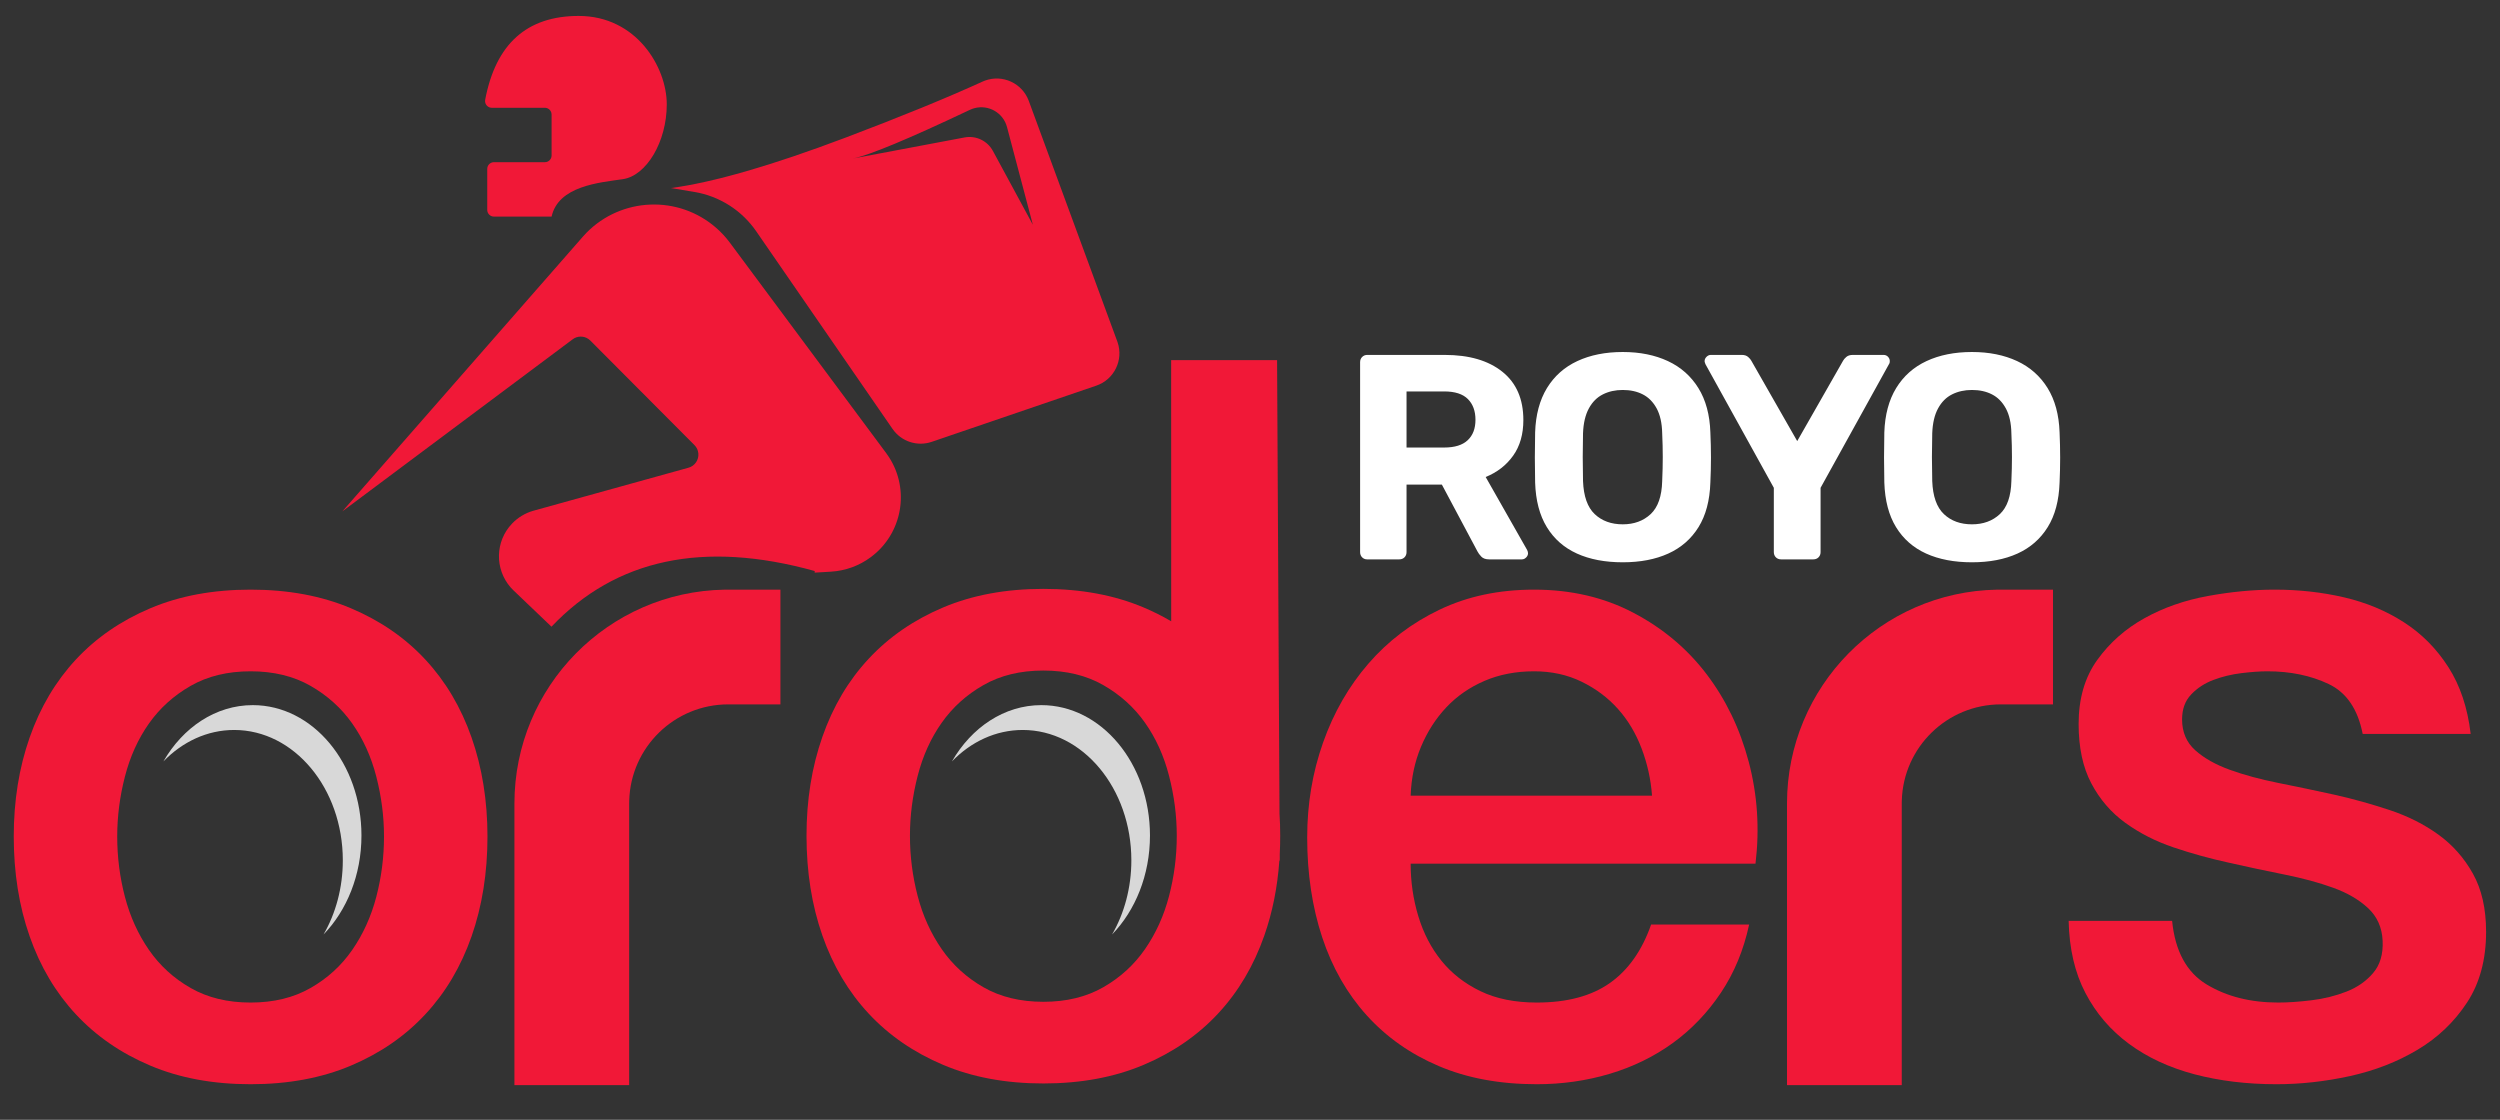
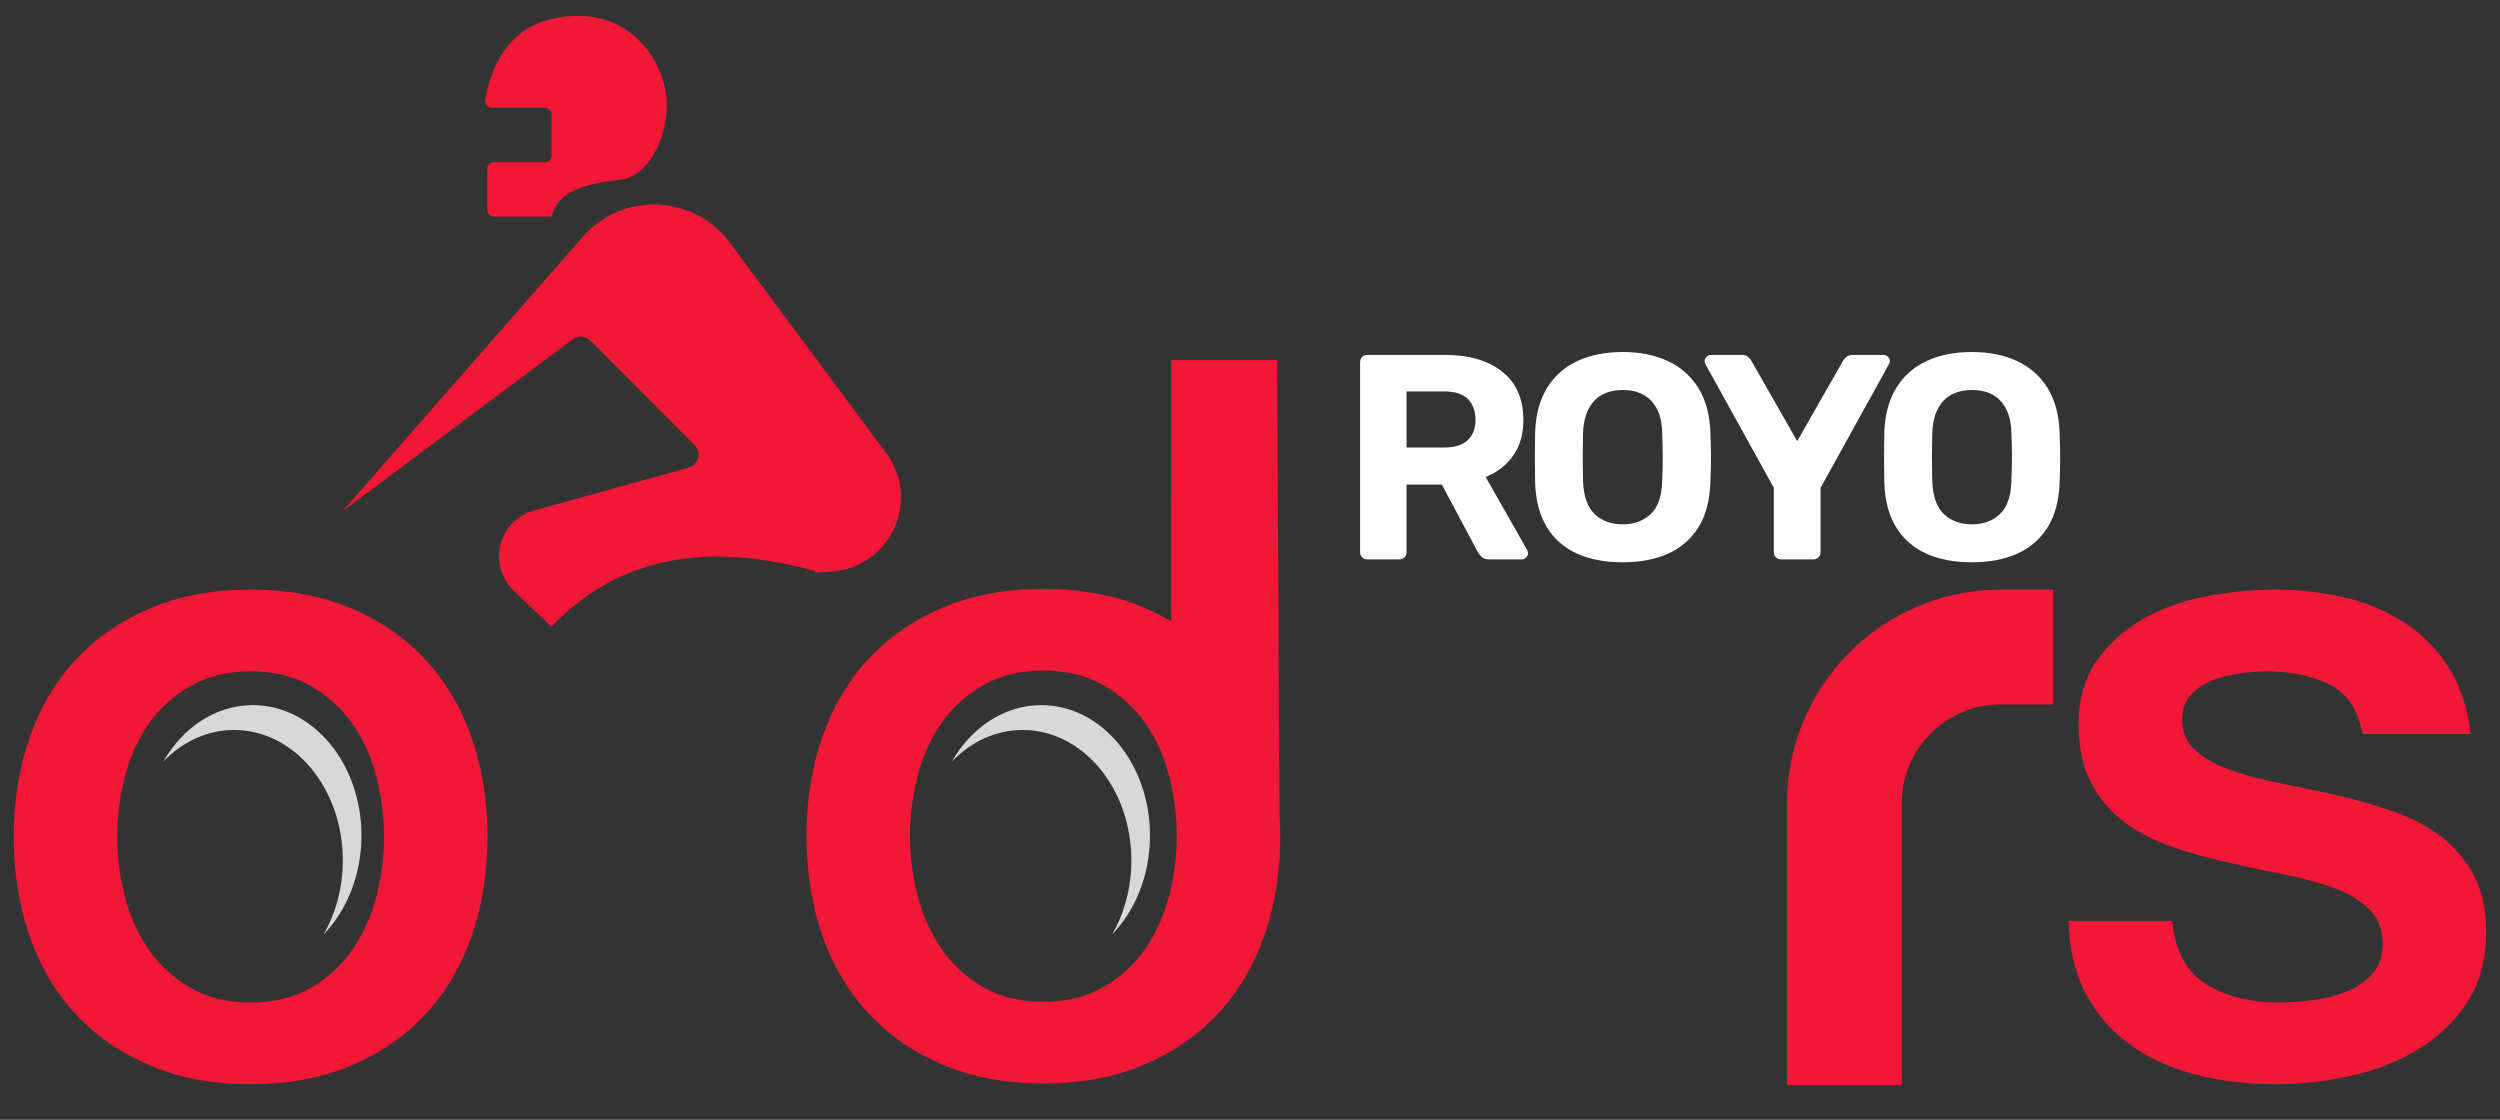
<svg xmlns="http://www.w3.org/2000/svg" width="96px" height="43px" viewBox="0 0 96 43" version="1.1">
  <rect x="0" y="0" width="96" height="43" fill="#333333" stroke="none" />
  <title>BCB18919-354E-4975-A8FA-373085EB3EA7</title>
  <g id="Page-1" stroke="none" stroke-width="1" fill="none" fill-rule="evenodd">
    <g id="Black-friday-2021-LP" transform="translate(-170, -1665)">
      <g id="Group-15" transform="translate(141, 1573)">
        <g id="Group-5" transform="translate(29, 92)">
          <g id="Group" transform="translate(0.528, 0.612)">
            <path d="M21.989,8.33 C23.329,6.963 25.519,6.865 26.977,8.141 C27.171,8.311 27.347,8.501 27.5,8.708 L27.5,8.708 L33.502,16.788 L33.609,16.942 C34.419,18.195 34.127,19.879 32.912,20.782 C32.466,21.114 31.933,21.308 31.378,21.34 L31.378,21.34 L30.754,21.377 L30.756,21.315 C26.495,20.131 23.126,20.844 20.649,23.453 L19.194,22.063 L19.079,21.943 C18.468,21.243 18.48,20.179 19.135,19.494 C19.361,19.257 19.647,19.086 19.963,18.998 L19.963,18.998 L25.911,17.348 L25.999,17.315 C26.22,17.208 26.34,16.954 26.272,16.709 C26.248,16.623 26.203,16.544 26.14,16.481 L26.14,16.481 L22.141,12.466 L22.068,12.405 C21.888,12.281 21.644,12.281 21.463,12.417 L21.463,12.417 L12.617,19.026 L21.849,8.482 Z M21.694,0 C23.905,0 25.076,1.959 25.076,3.396 C25.076,4.833 24.295,6.139 23.385,6.269 C22.474,6.4 20.913,6.531 20.653,7.706 L20.653,7.706 L18.441,7.706 L18.382,7.699 C18.267,7.672 18.182,7.57 18.182,7.447 L18.182,7.447 L18.182,5.876 L18.188,5.816 C18.215,5.702 18.318,5.616 18.441,5.616 L18.441,5.616 L20.393,5.616 L20.453,5.61 C20.568,5.583 20.653,5.48 20.653,5.357 L20.653,5.357 L20.653,3.786 L20.646,3.727 C20.619,3.612 20.516,3.527 20.393,3.527 L20.393,3.527 L18.358,3.527 L18.299,3.52 C18.184,3.493 18.099,3.39 18.099,3.267 C18.099,3.251 18.1,3.235 18.103,3.219 C18.508,1.073 19.705,0 21.694,0 Z" id="Combined-Shape" fill="#F11837" />
            <path d="M9.095,22.03 C10.536,22.03 11.819,22.268 12.946,22.745 C14.073,23.221 15.025,23.877 15.803,24.713 C16.582,25.55 17.174,26.549 17.581,27.71 C17.987,28.872 18.191,30.138 18.191,31.509 C18.191,32.903 17.987,34.18 17.581,35.342 C17.174,36.504 16.582,37.503 15.803,38.339 C15.025,39.175 14.073,39.832 12.946,40.308 C11.819,40.784 10.536,41.022 9.095,41.022 C7.655,41.022 6.371,40.784 5.245,40.308 C4.118,39.832 3.165,39.175 2.387,38.339 C1.609,37.503 1.016,36.504 0.61,35.342 C0.203,34.18 -1.3500312e-13,32.903 -1.3500312e-13,31.509 C-1.3500312e-13,30.138 0.203,28.872 0.61,27.71 C1.016,26.549 1.609,25.55 2.387,24.713 C3.165,23.877 4.118,23.221 5.245,22.745 C6.371,22.268 7.655,22.03 9.095,22.03 Z M9.095,25.166 C8.212,25.166 7.446,25.352 6.795,25.724 C6.145,26.096 5.61,26.578 5.192,27.17 C4.774,27.763 4.466,28.442 4.269,29.209 C4.071,29.975 3.973,30.742 3.973,31.509 C3.973,32.299 4.071,33.071 4.269,33.826 C4.466,34.581 4.774,35.261 5.192,35.865 C5.61,36.469 6.145,36.957 6.795,37.328 C7.446,37.7 8.212,37.886 9.095,37.886 C9.978,37.886 10.745,37.7 11.395,37.328 C12.046,36.957 12.58,36.469 12.998,35.865 C13.416,35.261 13.724,34.581 13.922,33.826 C14.119,33.071 14.218,32.299 14.218,31.509 C14.218,30.742 14.119,29.975 13.922,29.209 C13.724,28.442 13.416,27.763 12.998,27.17 C12.58,26.578 12.046,26.096 11.395,25.724 C10.745,25.352 9.978,25.166 9.095,25.166 Z" id="Combined-Shape-Copy-7" fill="#F11837" fill-rule="nonzero" />
            <path d="M9.179,26.465 C11.484,26.465 13.352,28.706 13.352,31.472 C13.352,32.992 12.787,34.353 11.896,35.272 C12.363,34.463 12.636,33.483 12.636,32.425 C12.636,29.66 10.768,27.419 8.464,27.419 C7.426,27.419 6.476,27.874 5.746,28.627 C6.498,27.321 7.755,26.465 9.179,26.465 Z" id="Combined-Shape" fill="#D8D8D8" />
            <path d="M39.459,26.465 C41.763,26.465 43.631,28.706 43.631,31.472 C43.631,32.992 43.067,34.353 42.176,35.272 C42.643,34.463 42.916,33.483 42.916,32.425 C42.916,29.66 41.048,27.419 38.744,27.419 C37.705,27.419 36.756,27.874 36.026,28.627 C36.778,27.321 38.035,26.465 39.459,26.465 Z" id="Combined-Shape-Copy-2" fill="#D8D8D8" />
            <path d="M48.512,13.218 L48.605,30.629 C48.623,30.908 48.632,31.191 48.632,31.479 C48.632,31.715 48.626,31.947 48.615,32.176 L48.614,32.444 L48.6,32.425 C48.528,33.456 48.335,34.419 48.022,35.313 C47.616,36.474 47.023,37.473 46.245,38.31 C45.467,39.146 44.514,39.802 43.388,40.278 C42.261,40.755 40.977,40.993 39.537,40.993 C38.097,40.993 36.813,40.755 35.686,40.278 C34.56,39.802 33.607,39.146 32.829,38.31 C32.05,37.473 31.458,36.474 31.052,35.313 C30.645,34.151 30.442,32.873 30.442,31.479 C30.442,30.109 30.645,28.843 31.052,27.681 C31.458,26.519 32.05,25.52 32.829,24.684 C33.607,23.848 34.56,23.191 35.686,22.715 C36.813,22.239 38.097,22.001 39.537,22.001 C40.977,22.001 42.261,22.239 43.388,22.715 C43.759,22.872 44.112,23.049 44.446,23.245 L44.444,13.218 L48.512,13.218 Z M39.537,25.137 C38.654,25.137 37.887,25.323 37.237,25.695 C36.587,26.066 36.052,26.548 35.634,27.141 C35.216,27.733 34.908,28.413 34.711,29.179 C34.513,29.946 34.414,30.713 34.414,31.479 C34.414,32.269 34.513,33.042 34.711,33.797 C34.908,34.552 35.216,35.231 35.634,35.835 C36.052,36.439 36.587,36.927 37.237,37.299 C37.887,37.671 38.654,37.857 39.537,37.857 C40.42,37.857 41.186,37.671 41.837,37.299 C42.487,36.927 43.022,36.439 43.44,35.835 C43.858,35.231 44.166,34.552 44.363,33.797 C44.561,33.042 44.66,32.269 44.66,31.479 C44.66,30.713 44.561,29.946 44.363,29.179 C44.166,28.413 43.858,27.733 43.44,27.141 C43.022,26.548 42.487,26.066 41.837,25.695 C41.186,25.323 40.42,25.137 39.537,25.137 Z" id="Combined-Shape-Copy-4" fill="#F11837" fill-rule="nonzero" />
            <path d="M86.888,41.022 C87.817,41.022 88.758,40.918 89.711,40.709 C90.663,40.499 91.529,40.163 92.307,39.698 C93.085,39.233 93.718,38.629 94.206,37.886 C94.694,37.142 94.938,36.236 94.938,35.168 C94.938,34.285 94.77,33.542 94.433,32.938 C94.096,32.333 93.654,31.834 93.109,31.439 C92.563,31.044 91.941,30.73 91.244,30.498 C90.547,30.266 89.839,30.068 89.118,29.906 C88.375,29.743 87.655,29.592 86.958,29.453 C86.261,29.313 85.639,29.145 85.094,28.947 C84.548,28.75 84.106,28.5 83.769,28.198 C83.432,27.896 83.264,27.501 83.264,27.013 C83.264,26.618 83.38,26.299 83.613,26.055 C83.845,25.811 84.129,25.625 84.466,25.498 C84.803,25.37 85.163,25.283 85.547,25.236 C85.93,25.19 86.261,25.166 86.54,25.166 C87.423,25.166 88.207,25.329 88.892,25.654 C89.577,25.98 90.013,26.618 90.199,27.571 L90.199,27.571 L94.346,27.571 C94.229,26.572 93.945,25.718 93.492,25.01 C93.039,24.301 92.47,23.726 91.784,23.285 C91.099,22.843 90.332,22.524 89.484,22.326 C88.636,22.129 87.748,22.03 86.819,22.03 C86.005,22.03 85.152,22.111 84.257,22.274 C83.363,22.437 82.55,22.721 81.818,23.128 C81.086,23.534 80.482,24.069 80.006,24.731 C79.53,25.393 79.291,26.212 79.291,27.188 C79.291,28.094 79.454,28.855 79.779,29.47 C80.105,30.086 80.54,30.591 81.086,30.986 C81.632,31.381 82.248,31.695 82.933,31.927 C83.618,32.159 84.333,32.357 85.076,32.519 C85.796,32.682 86.505,32.833 87.202,32.972 C87.899,33.112 88.52,33.28 89.066,33.478 C89.612,33.675 90.059,33.936 90.408,34.262 C90.756,34.587 90.942,35.005 90.965,35.516 C90.989,36.027 90.867,36.44 90.599,36.753 C90.332,37.067 89.99,37.305 89.571,37.468 C89.153,37.63 88.706,37.741 88.23,37.799 C87.754,37.857 87.33,37.886 86.958,37.886 C85.889,37.886 84.972,37.654 84.205,37.189 C83.438,36.724 82.997,35.911 82.881,34.75 L82.881,34.75 L78.908,34.75 C78.931,35.818 79.146,36.742 79.553,37.52 C79.959,38.298 80.517,38.949 81.225,39.471 C81.934,39.994 82.77,40.383 83.734,40.639 C84.699,40.894 85.75,41.022 86.888,41.022 Z" id="Path-Copy" fill="#F11837" fill-rule="nonzero" />
-             <path d="M58.484,41.022 C59.46,41.022 60.395,40.889 61.29,40.621 C62.184,40.354 62.991,39.959 63.712,39.437 C64.432,38.914 65.047,38.269 65.559,37.503 C66.07,36.736 66.43,35.865 66.639,34.889 L66.639,34.889 L62.875,34.889 C62.527,35.888 61.998,36.637 61.29,37.137 C60.581,37.636 59.646,37.886 58.484,37.886 C57.648,37.886 56.928,37.741 56.324,37.45 C55.72,37.16 55.22,36.771 54.825,36.283 C54.431,35.795 54.134,35.226 53.937,34.575 C53.739,33.925 53.641,33.251 53.641,32.554 L53.641,32.554 L66.883,32.554 C67.045,31.207 66.958,29.9 66.621,28.634 C66.285,27.368 65.744,26.247 65.001,25.271 C64.258,24.295 63.323,23.511 62.196,22.919 C61.069,22.326 59.797,22.03 58.38,22.03 C57.033,22.03 55.824,22.286 54.756,22.797 C53.687,23.308 52.775,23.999 52.02,24.87 C51.265,25.741 50.684,26.752 50.278,27.902 C49.871,29.052 49.668,30.266 49.668,31.544 C49.668,32.938 49.86,34.215 50.243,35.377 C50.626,36.538 51.196,37.537 51.951,38.374 C52.706,39.21 53.629,39.861 54.721,40.325 C55.813,40.79 57.067,41.022 58.484,41.022 Z M62.91,29.941 L53.641,29.941 C53.664,29.267 53.797,28.64 54.041,28.059 C54.285,27.478 54.611,26.973 55.017,26.543 C55.424,26.113 55.912,25.776 56.481,25.532 C57.05,25.288 57.683,25.166 58.38,25.166 C59.054,25.166 59.664,25.3 60.209,25.567 C60.755,25.834 61.22,26.183 61.603,26.613 C61.987,27.042 62.289,27.548 62.509,28.129 C62.73,28.709 62.864,29.313 62.91,29.941 L62.91,29.941 Z" id="orders-copy-2" fill="#F11837" fill-rule="nonzero" />
-             <path d="M29.44,22.03 L29.44,26.436 L27.438,26.436 C25.372,26.436 23.691,28.082 23.634,30.133 L23.632,30.241 L23.632,41.056 L19.226,41.056 L19.226,30.241 C19.226,25.753 22.828,22.105 27.299,22.031 L27.438,22.03 L29.44,22.03 Z" id="Path-2-Copy-3" fill="#F11837" fill-rule="nonzero" />
            <path d="M78.307,22.03 L78.307,26.436 L76.305,26.436 C74.239,26.436 72.558,28.082 72.501,30.133 L72.499,30.241 L72.499,41.056 L68.093,41.056 L68.093,30.241 C68.093,25.753 71.695,22.105 76.166,22.031 L76.305,22.03 L78.307,22.03 Z" id="Path-2-Copy-2" fill="#F11837" fill-rule="nonzero" />
            <path d="M53.202,20.868 C53.285,20.868 53.352,20.842 53.404,20.79 C53.457,20.737 53.483,20.67 53.483,20.588 L53.483,20.588 L53.483,17.997 L54.84,17.997 L56.208,20.565 C56.238,20.625 56.287,20.691 56.354,20.762 C56.421,20.833 56.522,20.868 56.657,20.868 L56.657,20.868 L57.913,20.868 C57.973,20.868 58.027,20.844 58.076,20.795 C58.124,20.747 58.148,20.692 58.148,20.633 C58.148,20.595 58.137,20.554 58.115,20.509 L58.115,20.509 L56.522,17.705 C56.963,17.526 57.315,17.253 57.576,16.887 C57.838,16.52 57.969,16.064 57.969,15.518 C57.969,14.711 57.7,14.092 57.161,13.662 C56.623,13.232 55.887,13.017 54.952,13.017 L54.952,13.017 L51.969,13.017 C51.894,13.017 51.83,13.044 51.778,13.096 C51.726,13.148 51.7,13.216 51.7,13.298 L51.7,13.298 L51.7,20.588 C51.7,20.67 51.726,20.737 51.778,20.79 C51.83,20.842 51.894,20.868 51.969,20.868 L51.969,20.868 L53.202,20.868 Z M54.93,16.573 L53.483,16.573 L53.483,14.419 L54.93,14.419 C55.341,14.419 55.644,14.517 55.838,14.711 C56.032,14.905 56.13,15.171 56.13,15.507 C56.13,15.844 56.031,16.105 55.832,16.292 C55.634,16.479 55.333,16.573 54.93,16.573 L54.93,16.573 Z M61.786,20.98 C62.459,20.98 63.042,20.868 63.535,20.644 C64.029,20.42 64.416,20.081 64.696,19.629 C64.976,19.177 65.128,18.606 65.15,17.919 C65.165,17.597 65.173,17.277 65.173,16.96 C65.173,16.642 65.165,16.319 65.15,15.99 C65.128,15.317 64.975,14.75 64.69,14.29 C64.406,13.831 64.016,13.485 63.518,13.253 C63.021,13.021 62.444,12.905 61.786,12.905 C61.12,12.905 60.539,13.021 60.042,13.253 C59.544,13.485 59.156,13.831 58.875,14.29 C58.595,14.75 58.443,15.317 58.421,15.99 C58.414,16.319 58.41,16.642 58.41,16.96 C58.41,17.277 58.414,17.597 58.421,17.919 C58.443,18.606 58.593,19.177 58.87,19.629 C59.146,20.081 59.531,20.42 60.025,20.644 C60.518,20.868 61.105,20.98 61.786,20.98 Z M61.786,19.522 C61.345,19.522 60.986,19.392 60.709,19.13 C60.432,18.868 60.283,18.446 60.26,17.862 C60.253,17.534 60.249,17.225 60.249,16.937 C60.249,16.649 60.253,16.345 60.26,16.023 C60.275,15.634 60.35,15.317 60.485,15.07 C60.619,14.823 60.799,14.644 61.023,14.532 C61.247,14.419 61.502,14.363 61.786,14.363 C62.077,14.363 62.333,14.419 62.554,14.532 C62.774,14.644 62.952,14.823 63.087,15.07 C63.221,15.317 63.292,15.634 63.3,16.023 C63.315,16.345 63.322,16.649 63.322,16.937 C63.322,17.225 63.315,17.534 63.3,17.862 C63.285,18.446 63.137,18.868 62.857,19.13 C62.576,19.392 62.219,19.522 61.786,19.522 Z M69.102,20.868 C69.184,20.868 69.251,20.842 69.303,20.79 C69.356,20.737 69.382,20.67 69.382,20.588 L69.382,20.588 L69.382,18.12 L72.006,13.376 C72.021,13.354 72.031,13.333 72.034,13.315 C72.038,13.296 72.04,13.275 72.04,13.253 C72.04,13.193 72.018,13.139 71.973,13.09 C71.928,13.042 71.872,13.017 71.804,13.017 L71.804,13.017 L70.616,13.017 C70.511,13.017 70.429,13.044 70.369,13.096 C70.309,13.148 70.268,13.197 70.245,13.242 L70.245,13.242 L68.485,16.326 L66.724,13.242 C66.701,13.197 66.66,13.148 66.601,13.096 C66.541,13.044 66.462,13.017 66.365,13.017 L66.365,13.017 L65.165,13.017 C65.105,13.017 65.051,13.042 65.002,13.09 C64.954,13.139 64.929,13.193 64.929,13.253 C64.929,13.275 64.933,13.296 64.941,13.315 C64.948,13.333 64.956,13.354 64.963,13.376 L64.963,13.376 L67.587,18.12 L67.587,20.588 C67.587,20.67 67.614,20.737 67.666,20.79 C67.718,20.842 67.786,20.868 67.868,20.868 L67.868,20.868 L69.102,20.868 Z M75.195,20.98 C75.868,20.98 76.451,20.868 76.945,20.644 C77.438,20.42 77.825,20.081 78.105,19.629 C78.386,19.177 78.537,18.606 78.56,17.919 C78.574,17.597 78.582,17.277 78.582,16.96 C78.582,16.642 78.574,16.319 78.56,15.99 C78.537,15.317 78.384,14.75 78.1,14.29 C77.816,13.831 77.425,13.485 76.928,13.253 C76.43,13.021 75.853,12.905 75.195,12.905 C74.529,12.905 73.948,13.021 73.451,13.253 C72.954,13.485 72.565,13.831 72.285,14.29 C72.004,14.75 71.853,15.317 71.83,15.99 C71.823,16.319 71.819,16.642 71.819,16.96 C71.819,17.277 71.823,17.597 71.83,17.919 C71.853,18.606 72.002,19.177 72.279,19.629 C72.556,20.081 72.941,20.42 73.434,20.644 C73.928,20.868 74.515,20.98 75.195,20.98 Z M75.195,19.522 C74.754,19.522 74.395,19.392 74.118,19.13 C73.842,18.868 73.692,18.446 73.67,17.862 C73.662,17.534 73.658,17.225 73.658,16.937 C73.658,16.649 73.662,16.345 73.67,16.023 C73.685,15.634 73.759,15.317 73.894,15.07 C74.029,14.823 74.208,14.644 74.432,14.532 C74.657,14.419 74.911,14.363 75.195,14.363 C75.487,14.363 75.743,14.419 75.963,14.532 C76.184,14.644 76.361,14.823 76.496,15.07 C76.63,15.317 76.702,15.634 76.709,16.023 C76.724,16.345 76.731,16.649 76.731,16.937 C76.731,17.225 76.724,17.534 76.709,17.862 C76.694,18.446 76.546,18.868 76.266,19.13 C75.986,19.392 75.629,19.522 75.195,19.522 Z" id="ROYO" fill="#FFFFFF" fill-rule="nonzero" />
-             <path d="M30.404,2.484 C30.434,2.495 30.465,2.508 30.495,2.522 C31.885,3.155 33.639,3.873 35.758,4.674 C38.59,5.744 40.823,6.39 42.458,6.609 L41.562,6.758 C40.599,6.919 39.742,7.463 39.187,8.267 L33.951,15.858 C33.617,16.342 33.003,16.545 32.447,16.355 L26.126,14.197 C25.441,13.963 25.074,13.217 25.309,12.531 C25.312,12.521 25.315,12.511 25.319,12.502 L28.719,3.262 C28.969,2.582 29.724,2.234 30.404,2.484 Z M30.803,3.541 C30.258,3.397 29.699,3.722 29.555,4.267 L29.555,4.267 L28.562,8.019 L30.097,5.183 C30.309,4.793 30.748,4.584 31.184,4.666 L31.184,4.666 L35.468,5.474 C34.835,5.347 33.338,4.724 30.979,3.605 C30.922,3.579 30.863,3.557 30.803,3.541 Z" id="Combined-Shape" fill="#F11837" transform="translate(33.848, 9.414) scale(-1, 1) translate(-33.848, -9.414) " />
          </g>
        </g>
      </g>
    </g>
  </g>
</svg>